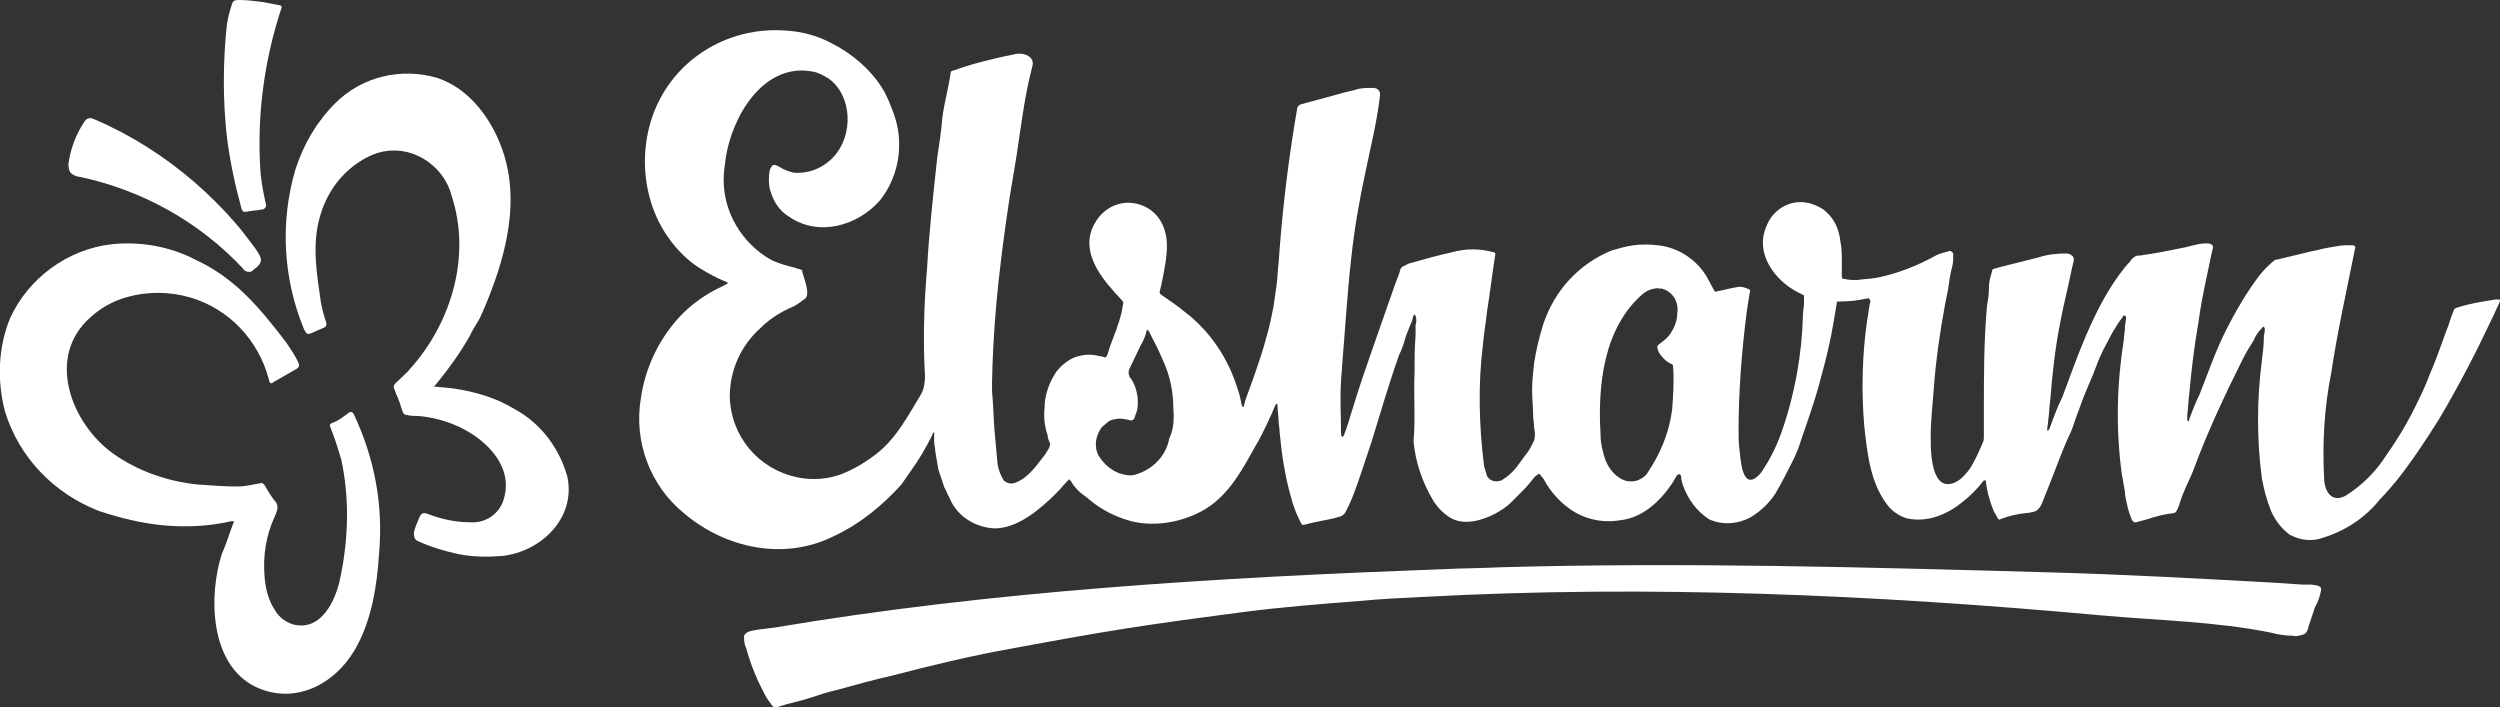
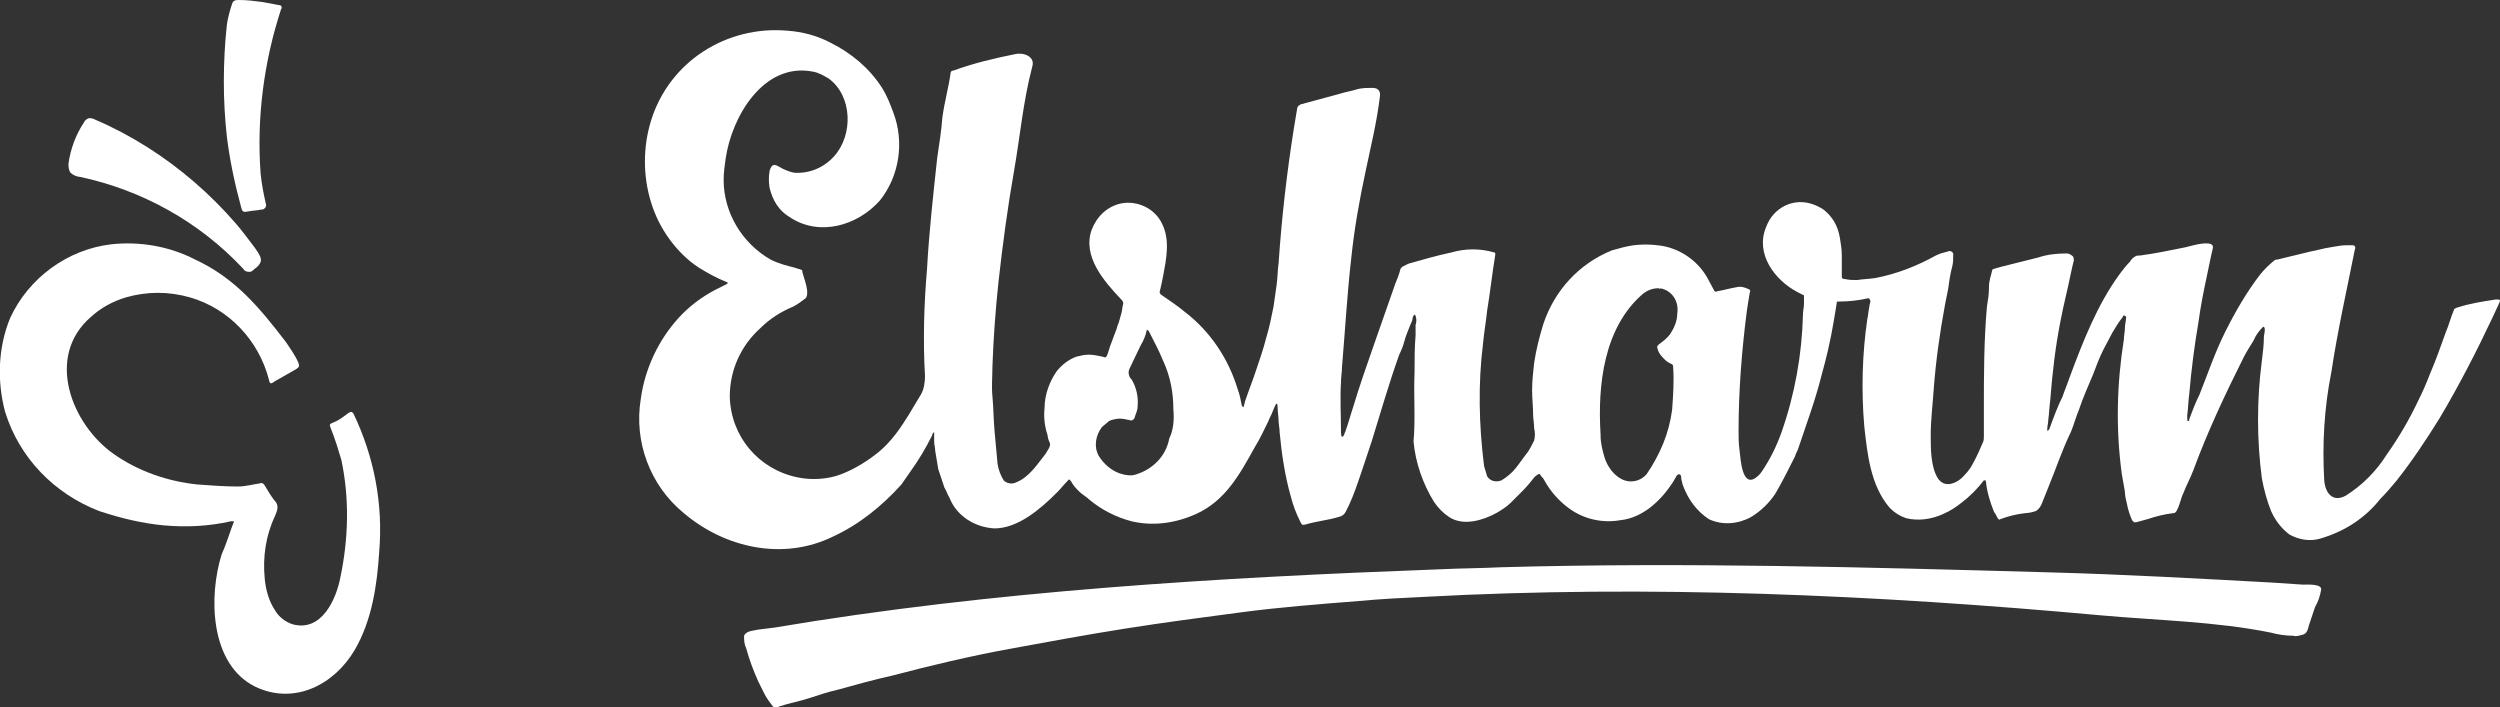
<svg xmlns="http://www.w3.org/2000/svg" id="Слой_1" x="0px" y="0px" viewBox="0 0 244.6 69.2" style="enable-background:new 0 0 244.6 69.2;" xml:space="preserve">
  <rect x="0" y="0" width="244.6" height="69.2" fill="#333333" stroke="none" />
  <style type="text/css"> .st0{fill:#FFFFFF;} </style>
  <g id="Слой_2_00000005956260902512576950000009422589286364797366_">
    <g id="Layer_1">
      <path class="st0" d="M22.9,51c-0.1,0-0.2,0-0.3,0c-2.2,0.5-4.4,0.6-6.6,0.4c-2.1-0.2-4.2-0.7-6.3-1.4c-4.4-1.7-7.8-5.2-9.2-9.7 c-0.8-3-0.7-6.3,0.5-9.2c1.8-3.9,5.6-6.7,9.9-7.2c2.8-0.3,5.7,0.2,8.2,1.5c3.9,1.8,6.3,4.7,8.9,8.1c0.4,0.6,0.9,1.3,1.2,2 c0.1,0.3,0.1,0.4-0.2,0.6c-0.7,0.4-1.4,0.8-2.1,1.2c-0.4,0.3-0.5,0.3-0.6-0.2c-1-3.8-3.9-6.9-7.7-8c-2.1-0.6-4.2-0.6-6.3,0 c-1.3,0.4-2.4,1-3.4,1.9C4.4,34.9,7,41.5,11.1,44.4c2.4,1.7,5.3,2.7,8.2,3c1.3,0.1,2.7,0.2,4,0.2c0.7,0,1.4-0.2,2.1-0.3 c0.2-0.1,0.4,0,0.5,0.2c0.3,0.5,0.6,1,0.9,1.4c0.5,0.5,0.4,0.9,0.1,1.6c-0.9,1.9-1.2,4-1,6.1c0.1,1.1,0.4,2.2,1,3.1 c0.4,0.7,1.1,1.2,1.8,1.4c2.8,0.7,4.2-2.5,4.6-4.6c0.8-3.8,0.9-7.7,0.1-11.5c-0.3-1-0.6-2-1-3c-0.2-0.5-0.2-0.5,0.3-0.7 s1-0.6,1.4-0.9c0.2-0.1,0.3-0.2,0.5,0.1c2,4.2,2.9,8.8,2.5,13.5c-0.2,3.2-0.7,6.7-2.4,9.6c-2,3.4-5.9,5.4-9.7,3.6 c-4.5-2.2-4.6-8.9-3.3-13C22.2,53.1,22.5,52,22.9,51z" />
-       <path class="st0" d="M42.4,37.8c0.6,0.1,1.2,0.1,1.9,0.2c2.1,0.3,4.2,0.9,6,2c2.6,1.4,4.4,3.8,5.2,6.6c0.9,4.1-2.6,7.4-6.4,7.8 c-1.4,0.1-2.9,0.1-4.3-0.2c-1.4-0.3-2.7-0.7-4-1.3c-0.3-0.2-0.3-0.5-0.3-0.8c0.1-0.5,0.3-0.9,0.5-1.4s0.4-0.6,0.9-0.4 c1.3,0.5,2.7,0.8,4.1,0.8c1.4,0.1,2.7-0.7,3.2-2c1.2-3.3-1.5-6-4.2-7.3c-1.3-0.6-2.7-1-4.1-1.1c-0.4,0-0.7,0-1.1-0.1 c-0.2,0-0.3-0.1-0.4-0.3c-0.2-0.6-0.4-1.3-0.7-1.9c0-0.1-0.1-0.2-0.1-0.3c-0.2-0.3,0-0.5,0.2-0.7c0.5-0.5,1-0.9,1.4-1.4 c4-4.5,5.9-11,4-16.8c-0.4-1.6-1.5-3-3-3.8c-1.7-0.9-3.6-0.9-5.3,0c-2.3,1.2-3.9,3.3-4.6,5.8c-0.8,2.8-0.3,5.6,0.1,8.4 c0.1,0.6,0.3,1.3,0.5,1.9c0.1,0.3,0,0.5-0.3,0.6c-0.2,0.1-0.5,0.2-0.7,0.3c-0.8,0.4-0.9,0.4-1.2-0.3c-2-4.9-2.3-10.4-0.8-15.5 c0.8-2.5,2.1-4.7,3.9-6.5c2.6-2.6,6.4-3.5,9.9-2.5c3.8,1.2,6.3,5.3,7,9.1c0.9,4.7-0.7,9.8-2.6,14.1c-0.3,0.7-0.8,1.3-1.1,2 c-1,1.8-2.2,3.4-3.5,5C42.5,37.6,42.5,37.7,42.4,37.8z" />
      <path class="st0" d="M6.7,16c0.2-1.4,0.7-2.8,1.5-4c0.1-0.2,0.2-0.3,0.4-0.4c0.2-0.1,0.5,0,0.7,0.1c3.5,1.5,6.8,3.6,9.7,6.1 c1.5,1.3,2.8,2.6,4.1,4.1c0.6,0.7,1.2,1.5,1.8,2.3c0.7,1,1,1.4-0.1,2.2c-0.1,0.1-0.2,0.2-0.4,0.2c-0.3,0-0.5-0.1-0.6-0.3 c-4.3-4.6-9.9-7.7-16-9c-0.3,0-0.7-0.2-0.9-0.4C6.7,16.6,6.7,16.3,6.7,16L6.7,16z" />
      <path class="st0" d="M21.9,8c0-1.9,0.1-3.8,0.3-5.6c0.1-0.7,0.3-1.4,0.5-2C22.8,0,23.1,0,23.4,0c0.8,0,1.5,0.1,2.3,0.2 c0.5,0.1,1.1,0.2,1.6,0.3c0.3,0,0.3,0.3,0.2,0.4c-1.7,5.2-2.4,10.7-2,16.1c0.1,1,0.3,2,0.5,2.9c0.1,0.2,0,0.5-0.3,0.6 c0,0-0.1,0-0.1,0c-0.5,0.1-0.9,0.1-1.4,0.2s-0.5-0.1-0.6-0.4c-0.6-2.2-1.1-4.5-1.4-6.9C22,11.6,21.9,9.8,21.9,8z" />
      <path class="st0" d="M138.4,36.4c0-1.2,0-2.4,0.1-3.6v-1c0.1-0.3,0.1-0.6,0-0.9c-0.1-0.3-0.3,0.1-0.3,0.3s-0.2,0.5-0.3,0.8 c-0.2,0.5-0.4,1-0.5,1.4s-0.3,0.9-0.5,1.3c-1,2.8-1.8,5.6-2.7,8.5c-0.3,0.9-0.6,1.8-0.9,2.7s-0.6,1.8-1,2.8 c-0.2,0.5-0.4,0.9-0.6,1.3s-0.4,0.5-0.8,0.6c-1,0.3-2.1,0.4-3.1,0.7c-0.4,0.1-0.4,0.1-0.6-0.3c-0.4-0.8-0.7-1.6-0.9-2.4 c-0.6-2.1-0.9-4.2-1.1-6.3c0-0.4-0.1-0.8-0.1-1.1s-0.1-1-0.1-1.4c0-0.1,0-0.3-0.1-0.3s-0.3,0.6-0.4,0.8c-0.1,0.3-0.3,0.6-0.4,0.9 c-0.4,0.8-0.8,1.7-1.3,2.5c-1.5,2.7-2.9,5.3-5.8,6.6c-2,0.9-4.2,1.2-6.3,0.7c-1.5-0.4-2.9-1.1-4.1-2.1c-0.3-0.3-0.7-0.5-1-0.8 c-0.3-0.3-0.6-0.6-0.8-1c-0.1-0.1-0.2-0.3-0.3-0.1c-0.4,0.4-0.7,0.8-1.1,1.2c-1.6,1.6-3.8,3.5-6.1,3.5c-1.9-0.1-3.7-1.2-4.4-3 c-0.2-0.3-0.3-0.7-0.5-1c-0.2-0.6-0.4-1.2-0.6-1.8c-0.1-0.6-0.2-1.2-0.3-1.8c0-0.3-0.1-0.6-0.1-0.9s0-0.3,0-0.5c0-0.1,0-0.3,0-0.4 l0,0l0,0c-0.1,0-0.2,0.2-0.2,0.3c-0.6,1.2-1.3,2.4-2.1,3.5c-0.3,0.4-0.6,0.9-0.9,1.3c-1.9,2.1-4.1,3.9-6.7,5.1 c-4.9,2.4-10.6,1.1-14.6-2.3c-3.3-2.7-4.9-7-4.2-11.2c0.4-2.9,1.7-5.7,3.7-7.9c1-1.1,2.2-2,3.5-2.7l1.2-0.6c0,0,0.1-0.1,0.1-0.1 c0,0,0-0.1-0.1-0.1c-1-0.4-1.9-0.9-2.7-1.4c-1.1-0.7-2.1-1.7-2.9-2.8c-0.8-1.1-1.4-2.3-1.8-3.6c-0.8-2.6-0.8-5.4,0-8 C65.5,6,71.1,2.5,77,3c1.5,0.1,3,0.5,4.3,1.2c2,1,3.8,2.5,5,4.4c0.5,0.8,0.8,1.6,1.1,2.4c1.1,2.9,0.6,6.2-1.3,8.6 c-2.2,2.5-6,3.6-8.9,1.6c-1-0.6-1.6-1.6-1.9-2.8c-0.1-0.6-0.1-1.1,0-1.7c0.2-0.6,0.4-0.7,0.9-0.4c0.5,0.3,1,0.5,1.5,0.6 c1.5,0.1,2.9-0.5,3.9-1.6c1.9-2.1,1.8-5.9-0.5-7.6c-0.5-0.3-1-0.6-1.6-0.7c-4.8-0.9-7.9,4.4-8.5,8.5c-0.1,0.7-0.2,1.4-0.2,2.1 c0,3.2,1.8,6.2,4.6,7.8c0.8,0.4,1.6,0.6,2.4,0.8c0.2,0.1,0.4,0.1,0.6,0.2c0.1,0,0.1,0.1,0.1,0.2c0.1,0.5,0.8,2.1,0.3,2.6 c-0.4,0.3-0.8,0.6-1.2,0.8c-1.2,0.5-2.3,1.2-3.2,2.1c-1.9,1.7-3,4.1-3,6.7c0.1,3.9,2.8,7.1,6.6,7.9c1.4,0.3,3,0.2,4.3-0.3 c1.3-0.5,2.6-1.3,3.7-2.2c1.2-1,2.1-2.3,2.9-3.6c0.4-0.7,0.8-1.3,1.2-2c0.3-0.5,0.4-1.2,0.4-1.8c-0.2-3.5-0.1-7,0.2-10.5 c0.2-3.6,0.6-7.2,1-10.9c0.2-1.3,0.4-2.6,0.5-3.9c0.2-1.5,0.6-2.9,0.8-4.3c0-0.2,0.1-0.3,0.3-0.3c1.9-0.7,4-1.2,6-1.6 c0.8-0.2,2,0.2,1.7,1.2c-0.9,3.4-1.2,6.9-1.8,10.3s-1.1,7.1-1.5,10.7c-0.3,2.8-0.5,5.5-0.6,8.3c0,1-0.1,2,0,3s0.1,2.2,0.2,3.3 s0.2,2.2,0.3,3.3c0.1,0.6,0.3,1.1,0.6,1.6c0.3,0.3,0.8,0.4,1.2,0.2c1.3-0.5,2.1-1.8,2.9-2.8c0.1-0.2,0.2-0.3,0.3-0.5 c0.1-0.2,0.2-0.4,0.1-0.6c-0.1-0.2-0.2-0.5-0.2-0.7c-0.3-0.9-0.4-1.8-0.3-2.7c0-1.3,0.5-2.6,1.2-3.6c0.5-0.6,1.1-1.1,1.9-1.4 c0.4-0.1,0.8-0.2,1.2-0.2c0.5,0,0.9,0.1,1.4,0.2c0.2,0.1,0.3,0.1,0.4-0.1s0.2-0.6,0.3-0.9c0.2-0.5,0.4-1.1,0.6-1.6 c0.1-0.2,0.1-0.4,0.2-0.6s0.2-0.7,0.3-1s0.1-0.7,0.2-1c0-0.2-0.1-0.3-0.2-0.4c-1.7-1.8-3.8-4.2-2.9-6.8c0.5-1.3,1.5-2.3,2.9-2.6 c1.6-0.3,3.3,0.5,4,2c0.8,1.6,0.4,3.5,0.1,5.1c-0.1,0.5-0.2,1-0.3,1.4c-0.1,0.2,0,0.4,0.2,0.5c0.7,0.5,1.5,1,2.2,1.6 c2.5,1.9,4.3,4.6,5.2,7.6c0.2,0.5,0.3,1.1,0.4,1.6c0,0,0,0,0.1,0.1s0.1-0.1,0.1-0.1s0.1-0.3,0.1-0.4c0.3-0.9,0.7-1.9,1-2.8 c0.4-1.2,0.8-2.3,1.1-3.5c0.3-1,0.5-2,0.7-3c0.1-0.7,0.2-1.4,0.3-2.1s0.1-1.5,0.2-2.2c0.3-4.4,0.8-8.8,1.5-13.2 c0.1-0.6,0.2-1.2,0.3-1.8c0-0.2,0.1-0.3,0.2-0.4c0.1,0,0.1-0.1,0.2-0.1l3.7-1c0.6-0.2,1.3-0.3,1.9-0.5c0.5-0.1,0.9-0.1,1.4-0.1 c0.6,0,0.8,0.4,0.7,0.9c-0.3,2.5-0.9,4.9-1.4,7.3c-0.6,2.8-1.1,5.6-1.4,8.5c-0.4,3.5-0.6,7.1-0.9,10.6c0,0.5-0.1,1-0.1,1.5 c-0.1,1.6,0,3.2,0,4.8c0,0.1,0,0.7,0.2,0.5s0.1-0.3,0.2-0.4c0.3-0.8,0.5-1.6,0.8-2.5c0.6-2,1.3-4,2-6s1.4-4,2.1-6 c0.2-0.5,0.4-1,0.5-1.4c0-0.1,0.1-0.2,0.2-0.3c0.2-0.1,0.4-0.2,0.6-0.3c1.4-0.4,2.8-0.8,4.2-1.1c1.4-0.4,2.8-0.4,4.2,0 c0.1,0,0.1,0.1,0.1,0.2c-0.3,1.8-0.5,3.7-0.8,5.5c-0.1,1-0.3,2.1-0.4,3.2c-0.5,4-0.4,8,0.1,12c0.1,0.3,0.2,0.7,0.3,1 c0.3,0.5,0.9,0.6,1.4,0.4c0.5-0.3,1-0.7,1.4-1.2c0.4-0.5,0.8-1.1,1.2-1.6c0.2-0.3,0.4-0.7,0.6-1.1c0.1-0.4,0.1-0.8,0-1.2 c0-0.5-0.1-0.9-0.1-1.3c0-0.8-0.1-1.6-0.1-2.4c0-0.9,0.1-1.8,0.2-2.7c0.2-1.3,0.5-2.5,0.9-3.8c1.1-3.3,3.5-5.9,6.7-7.2 c0.7-0.2,1.4-0.4,2.1-0.5c0.8-0.1,1.6-0.1,2.4,0c2,0.2,3.8,1.4,4.8,3.1c0.2,0.4,0.5,0.9,0.7,1.3c0,0.1,0.2,0.2,0.3,0.1 c0.6-0.1,1.3-0.3,1.9-0.4c0.4-0.1,0.8,0,1.2,0.2c0.1,0,0.2,0.2,0.1,0.3c-0.1,0.6-0.2,1.2-0.3,1.9c-0.5,3.9-0.8,7.8-0.8,11.7 c0,0.6,0,1.2,0.1,1.9s0.2,3.5,1.5,2.7c0.3-0.2,0.5-0.4,0.7-0.7c0.8-1.2,1.4-2.4,1.9-3.8c1.3-3.7,2-7.6,2.1-11.5 c0-0.4,0.1-0.7,0.1-1.1c0,0,0-0.1,0-0.1c0-0.2,0-0.5,0-0.7l-0.6-0.3c-2.3-1.2-4.2-3.8-3.1-6.4c0.7-1.9,2.7-2.9,4.6-2.2 c0.3,0.1,0.7,0.3,1,0.5c0.9,0.7,1.4,1.6,1.6,2.7c0.1,0.6,0.2,1.2,0.2,1.8c0,0.3,0,0.6,0,0.9c0,0.3,0,0.7,0,1c0,0.3,0,0.4,0.3,0.4 c0.4,0.1,0.8,0.1,1.2,0.1c0.6-0.1,1.2-0.1,1.8-0.2c2.1-0.4,4.1-1.2,5.9-2.2c0.4-0.2,0.8-0.3,1.2-0.4c0.2-0.1,0.4,0,0.5,0.2 c0,0.1,0,0.1,0,0.2c0,0.4,0,0.7-0.1,1.1c-0.2,0.7-0.3,1.5-0.4,2.2c-0.1,0.5-0.2,1-0.3,1.5c-0.5,2.7-0.9,5.5-1.1,8.2 c-0.1,1.5-0.3,3.1-0.3,4.6c0,1.3,0,3.1,0.7,4.2c0.6,0.9,1.6,0.6,2.3,0c0.4-0.4,0.8-0.8,1.1-1.4c0.4-0.7,0.7-1.4,1-2.1 c0.1-0.2,0.1-0.4,0.1-0.6c0-0.5,0-0.9,0-1.4s0-0.8,0-1.2c0-3.4,0-6.7,0.3-10.1c0.1-0.6,0.2-1.2,0.2-1.9s0.2-1.1,0.3-1.6 c0-0.1,0.1-0.2,0.2-0.2l0.7-0.2c1.2-0.3,2.4-0.6,3.6-0.9c0.9-0.3,1.8-0.4,2.8-0.4c0.2,0,0.4,0.1,0.5,0.2c0.2,0.1,0.2,0.3,0.2,0.5 c-0.1,0.4-0.2,0.8-0.3,1.3c-0.3,1.5-0.7,3-1,4.6c-0.5,2.5-0.8,5.1-1,7.7c-0.1,0.7-0.1,1.3-0.2,2c0,0.3-0.1,0.6-0.1,0.9 s0.1,0.1,0.2,0c0.4-1.1,0.8-2.2,1.3-3.2c0.2-0.6,0.5-1.3,0.7-1.9c1.3-3.5,2.7-7.1,4.9-10.1c0.3-0.4,0.6-0.8,1-1.2 c0.1-0.2,0.3-0.4,0.5-0.5c0.1-0.1,0.3-0.1,0.5-0.1c1.5-0.2,2.9-0.5,4.4-0.8l0.8-0.2c0.4-0.1,2.1-0.5,1.9,0.3s-0.4,1.9-0.6,2.8 c-0.3,1.4-0.6,2.9-0.8,4.4c-0.4,2.3-0.7,4.7-0.9,7c-0.1,0.7-0.1,1.4-0.2,2.1c0,0.1,0,0.3,0,0.4c0,0.1,0,0.2,0.1,0.2 c0.1,0,0.1-0.1,0.1-0.2c0.3-0.8,0.6-1.6,1-2.4c0.8-2,1.5-4.1,2.5-6.1c1-2,2.1-3.9,3.4-5.6c0.4-0.5,0.9-1,1.4-1.4 c0.1-0.1,0.2-0.1,0.3-0.1l3.3-0.8c0.6-0.1,1.2-0.3,1.9-0.4s1-0.2,1.5-0.2c0.2,0,0.4,0,0.7,0c0.2,0,0.3,0.2,0.2,0.4 c-0.8,4-1.7,8-2.3,12c-0.7,3.5-0.9,7-0.7,10.6c0.1,1.2,0.8,2.2,2.1,1.5c1.6-1,3-2.4,4-4c1.2-1.7,2.2-3.4,3.1-5.3 c0.4-0.8,0.8-1.7,1.1-2.5c0.6-1.4,1.1-2.8,1.6-4.2c0.3-0.7,0.5-1.5,0.8-2.2c0,0,0-0.1,0.1-0.1c0,0,0.1-0.1,0.2-0.1 c1.2-0.4,2.5-0.6,3.8-0.8c0.4,0,0.5,0,0.3,0.4s-0.4,0.9-0.6,1.3c-1.6,3.4-3.3,6.7-5.2,9.9c-1.3,2.1-2.7,4.2-4.2,6.1 c-0.5,0.6-1,1.2-1.6,1.8c-1.5,1.9-3.5,3.2-5.9,3.9c-1,0.3-2.1,0.1-3-0.4c-0.8-0.6-1.4-1.4-1.8-2.3c-0.4-1-0.7-2.1-0.9-3.2 c-0.5-3.8-0.5-7.7,0-11.5c0.1-0.8,0.2-1.6,0.2-2.4c0-0.1,0.2-0.8,0-0.9s-0.1,0-0.1,0c-0.4,0.4-0.7,0.8-0.9,1.3 c-0.3,0.5-0.7,1.1-1,1.7c-1.8,3.6-3.5,7.2-4.9,11c-0.3,0.8-0.7,1.5-1,2.3c-0.2,0.3-0.5,1.9-0.9,1.9c-0.9,0.1-1.7,0.3-2.6,0.6 l-1.1,0.3c-0.1,0-0.1,0-0.2,0c-0.1-0.1-0.1-0.1-0.2-0.2c-0.2-0.5-0.4-1-0.5-1.6c-0.1-0.4-0.2-0.8-0.2-1.2 c-0.1-0.6-0.2-1.1-0.3-1.7c-0.6-4.4-0.5-8.8,0.2-13.2c0-0.4,0.1-0.7,0.1-1.1s0.1-0.6,0.1-0.9c0-0.1,0.1-0.2-0.1-0.3 s-0.2,0.1-0.2,0.1c-0.4,0.5-0.7,1-1,1.5c-0.3,0.6-0.6,1.1-0.9,1.7c-0.4,0.8-0.7,1.6-1,2.4c-0.5,1.2-1,2.3-1.4,3.5 c-0.3,0.7-0.5,1.5-0.8,2.2l-0.1,0.2c-0.8,1.7-1.4,3.5-2.1,5.2c-0.2,0.5-0.4,1-0.6,1.5c-0.1,0.3-0.3,0.6-0.6,0.8 c-0.3,0.1-0.7,0.2-1,0.2c-0.9,0.1-1.7,0.3-2.5,0.6c-0.1,0.1-0.2,0-0.3-0.2s-0.2-0.4-0.3-0.5c-0.4-1-0.7-2-0.8-3l0,0 c0,0,0-0.1-0.1-0.1c0,0-0.1,0-0.1,0c-0.6,0.8-1.4,1.6-2.2,2.2c-0.5,0.4-1.1,0.8-1.8,1.1c-1.1,0.5-2.4,0.7-3.6,0.4 c-0.6-0.2-1.1-0.5-1.6-1c-1.9-2.2-2.2-5.3-2.5-8c-0.3-3.5-0.2-7.1,0.3-10.5c0.1-0.4,0.1-0.8,0.2-1.2c0-0.2,0.1-0.4,0.1-0.5 s-0.1-0.4-0.3-0.3c-0.9,0.2-1.8,0.3-2.7,0.3c-0.3,0-0.3,0-0.3,0.2c-0.1,0.6-0.2,1.2-0.3,1.8c-0.3,1.8-0.7,3.5-1.2,5.3 c-0.6,2.4-1.5,4.8-2.3,7.2c-0.1,0.2-0.2,0.4-0.3,0.7c-0.6,1.2-1.2,2.4-1.9,3.6c-0.6,0.9-1.4,1.7-2.4,2.3c-1.3,0.7-2.8,0.8-4.1,0.2 c-1.2-0.8-2-1.9-2.5-3.2c-0.1-0.2-0.1-0.4-0.2-0.7c0-0.1,0-0.5-0.2-0.5s-0.3,0.2-0.4,0.4l-0.3,0.5c-0.6,0.9-1.3,1.7-2.2,2.4 c-0.8,0.6-1.8,1.1-2.9,1.2c-1.7,0.3-3.5-0.1-4.9-1.1c-1-0.7-1.9-1.7-2.5-2.8c-0.1-0.2-0.2-0.3-0.3-0.4s-0.1-0.3-0.3-0.2 s-0.2,0.2-0.3,0.2c-0.4,0.5-0.8,1-1.2,1.4c-0.4,0.4-0.8,0.8-1.2,1.2c-0.4,0.4-0.9,0.7-1.4,1c-1.3,0.7-3.2,1.3-4.6,0.4 c-0.6-0.4-1.1-0.9-1.5-1.5c-1.1-1.8-1.8-3.8-2-5.9C138.5,41,138.3,38.7,138.4,36.4z M162.3,28.2c-0.6,0-1.1,0.2-1.5,0.5 c-3.9,3.3-4.5,9-4.2,13.8v0.1c0,0.8,0.2,1.5,0.4,2.2c0.3,0.9,0.9,1.7,1.7,2.1c0.8,0.4,1.8,0.2,2.4-0.5c1.3-1.9,2.2-4,2.5-6.3 c0.1-1.4,0.2-2.8,0.1-4.2c0-0.2-0.1-0.3-0.2-0.3c-0.2-0.1-0.4-0.2-0.6-0.4c-0.3-0.3-0.6-0.6-0.7-1c-0.1-0.3-0.1-0.3,0.1-0.5 c0.4-0.3,0.8-0.6,1.1-1c0.4-0.6,0.7-1.3,0.7-2c0.2-1.2-0.5-2.3-1.7-2.5C162.5,28.3,162.4,28.3,162.3,28.2z M114.8,40 c0-1.6-0.3-3.2-1-4.7c-0.4-1-0.9-1.9-1.4-2.9l-0.1-0.1c-0.1,0-0.1-0.1-0.1,0c-0.1,0.5-0.3,1-0.6,1.5c-0.4,0.8-0.7,1.5-1.1,2.3 c-0.1,0.2-0.1,0.5,0,0.7c0,0.1,0.1,0.2,0.2,0.3c0.5,0.8,0.7,1.8,0.6,2.7c0,0.4-0.2,0.7-0.3,1.1c-0.1,0.2-0.3,0.3-0.5,0.2l-0.5-0.1 c-0.5-0.1-1.1,0-1.5,0.2c-0.2,0.2-0.5,0.4-0.7,0.6c-0.6,0.8-0.8,1.9-0.3,2.8c0.5,0.8,1.2,1.4,2,1.7c0.6,0.2,1.2,0.3,1.7,0.1 c1.6-0.5,2.9-1.8,3.2-3.5C114.8,42.1,114.9,41.1,114.8,40z" />
      <path class="st0" d="M224.4,62.2c-0.7,0-1.5-0.1-2.2-0.3c-5.4-1.1-11.2-1.2-16.7-1.7c-22-2-44.1-3-66.2-1.8 c-2.1,0.1-4.2,0.2-6.3,0.4c-3.8,0.3-7.7,0.6-11.5,1.1s-7.6,1-11.4,1.6c-3.8,0.6-7.6,1.3-11.4,2c-3.8,0.7-7.6,1.6-11.4,2.6 c-1.8,0.4-3.6,0.9-5.4,1.4c-0.9,0.2-1.8,0.5-2.7,0.8s-2,0.5-2.9,0.8c-0.2,0.1-0.5,0.2-0.7,0c-0.3-0.4-0.6-0.8-0.8-1.2 c-0.2-0.4-0.4-0.8-0.6-1.2c-0.5-1.1-0.9-2.2-1.2-3.3c-0.2-0.4-0.2-0.8-0.2-1.2c0.2-0.5,1-0.5,1.4-0.6l1.6-0.2 c21.3-3.6,43.5-4.9,65.1-5.7c2-0.1,4-0.1,6-0.2c17.9-0.5,35.7,0,53.6,0.5c7.3,0.2,14.5,0.6,21.8,1l3,0.2c0.4,0,1.9-0.1,1.8,0.5 c-0.1,0.6-0.3,1.2-0.6,1.7c-0.2,0.6-0.4,1.2-0.6,1.8c-0.1,0.4-0.2,0.8-0.6,0.9C224.9,62.2,224.6,62.3,224.4,62.2z" />
    </g>
  </g>
</svg>